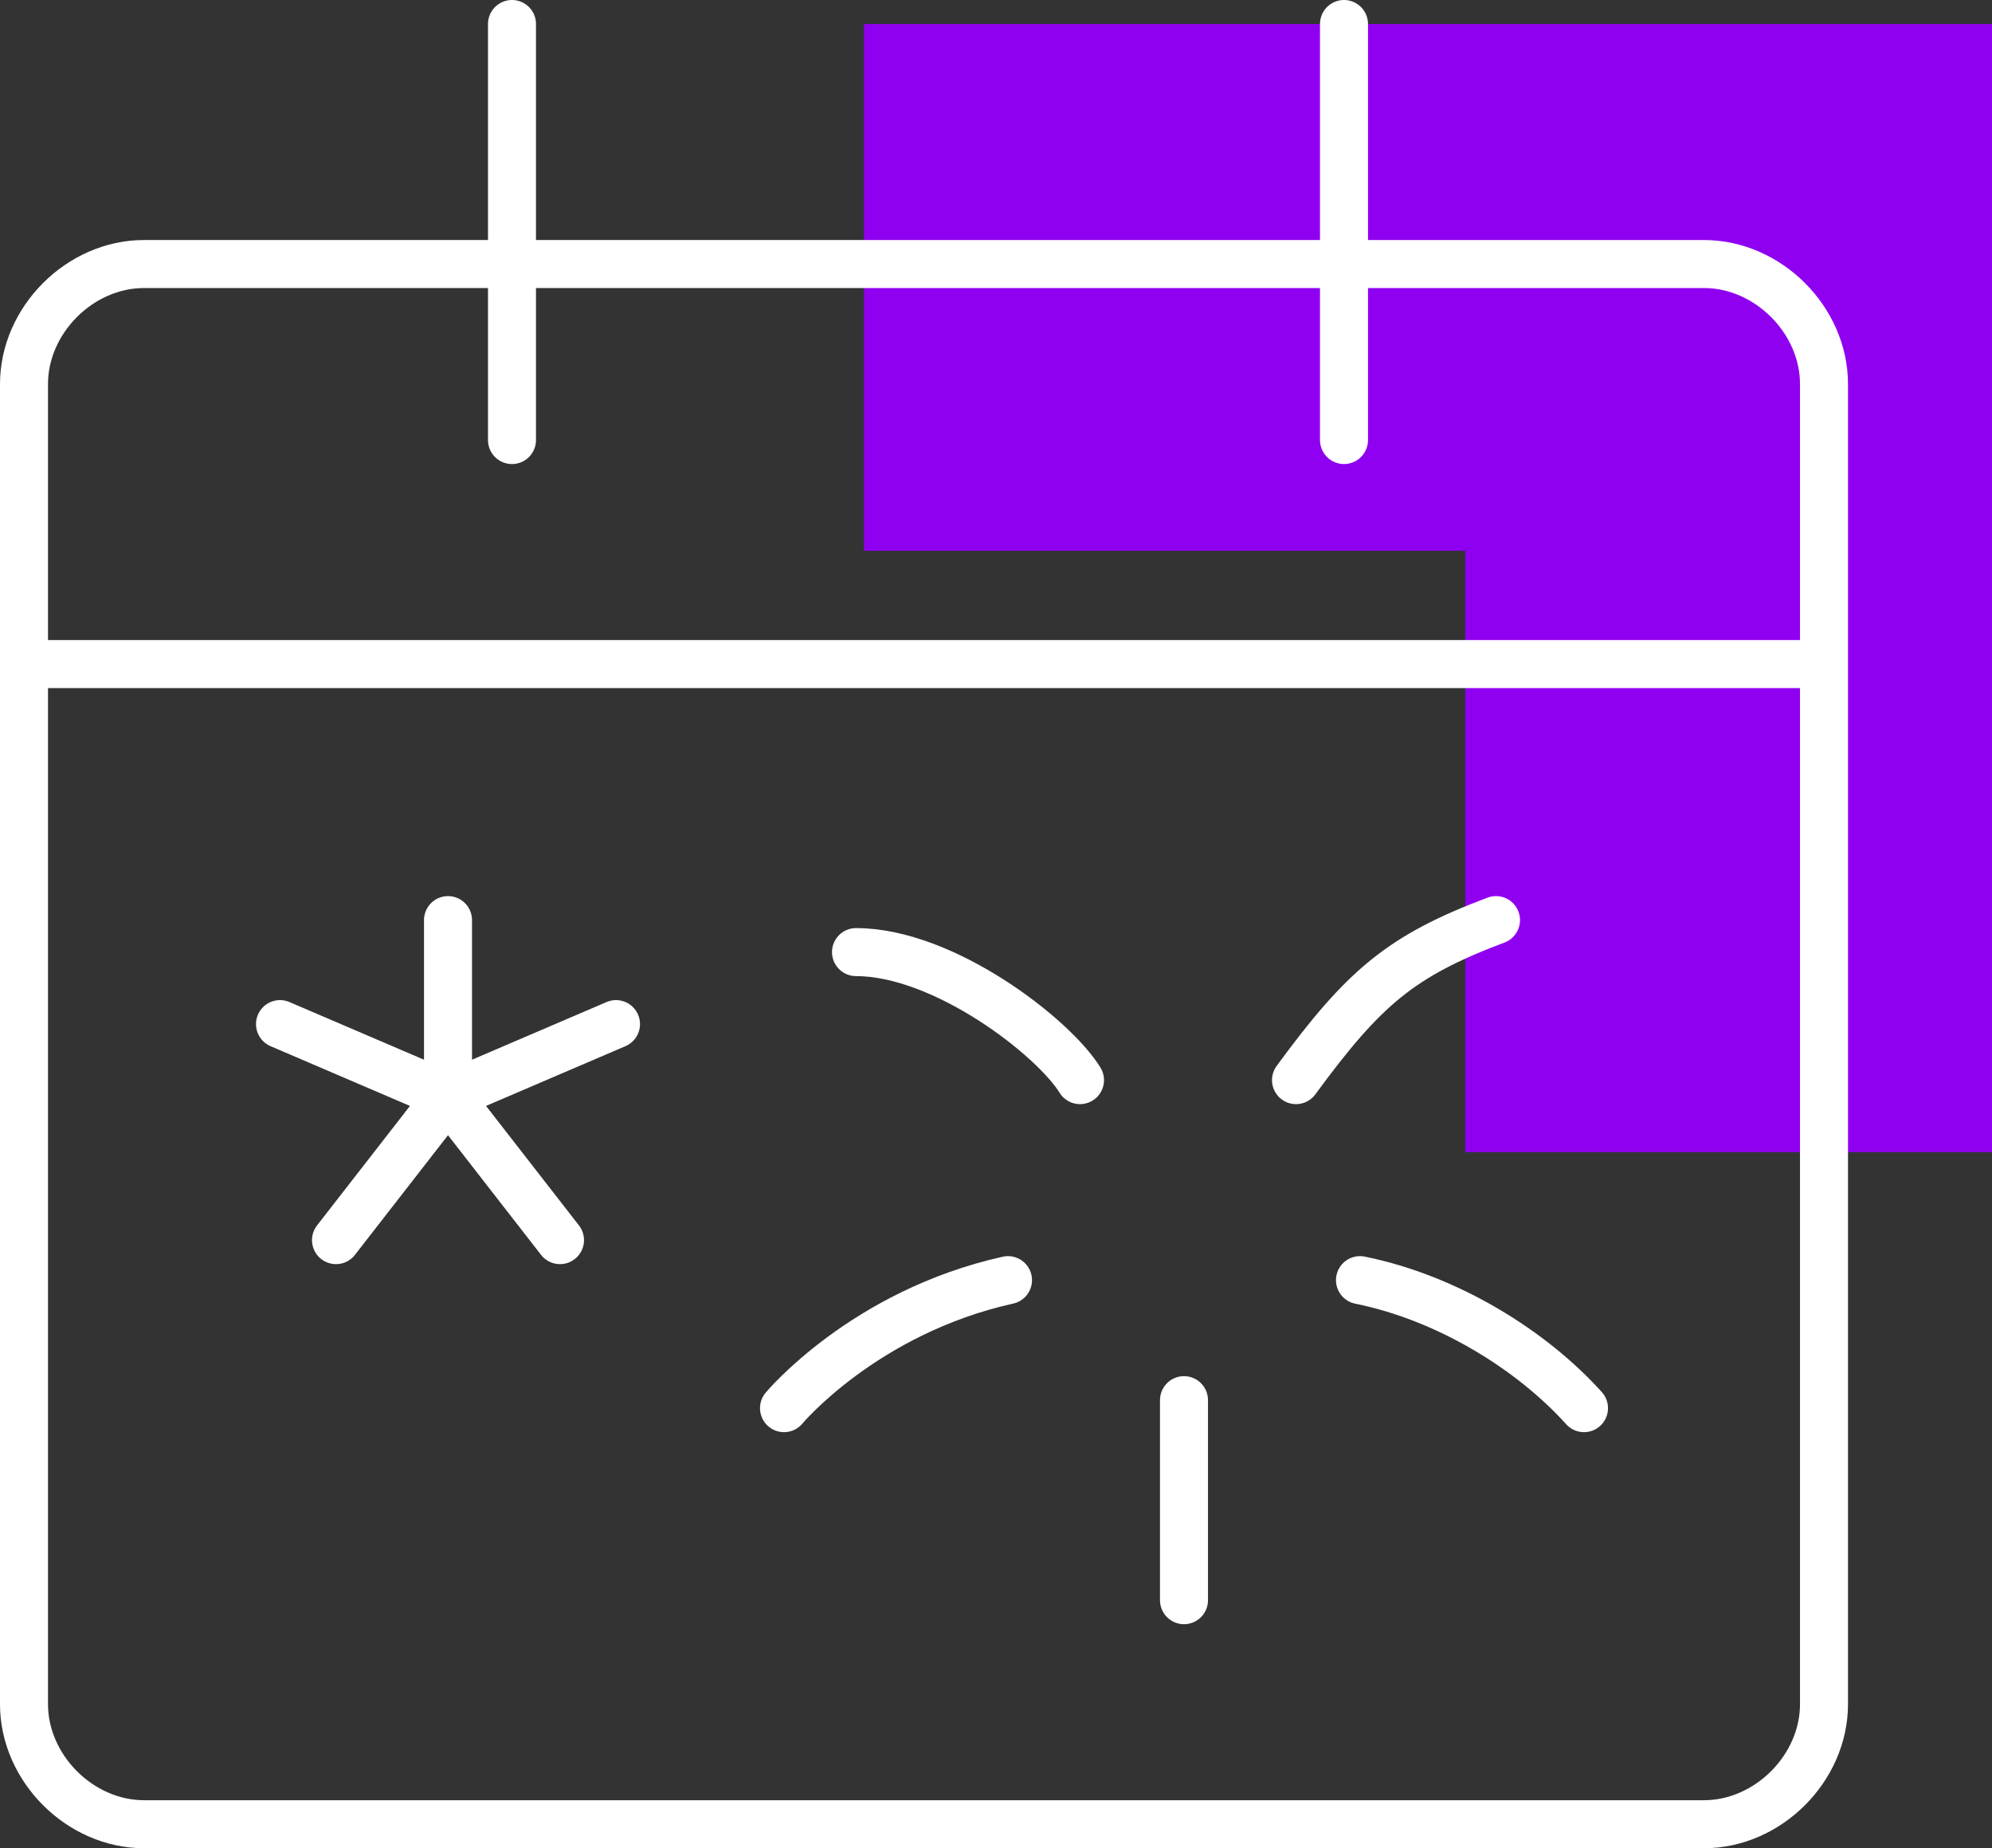
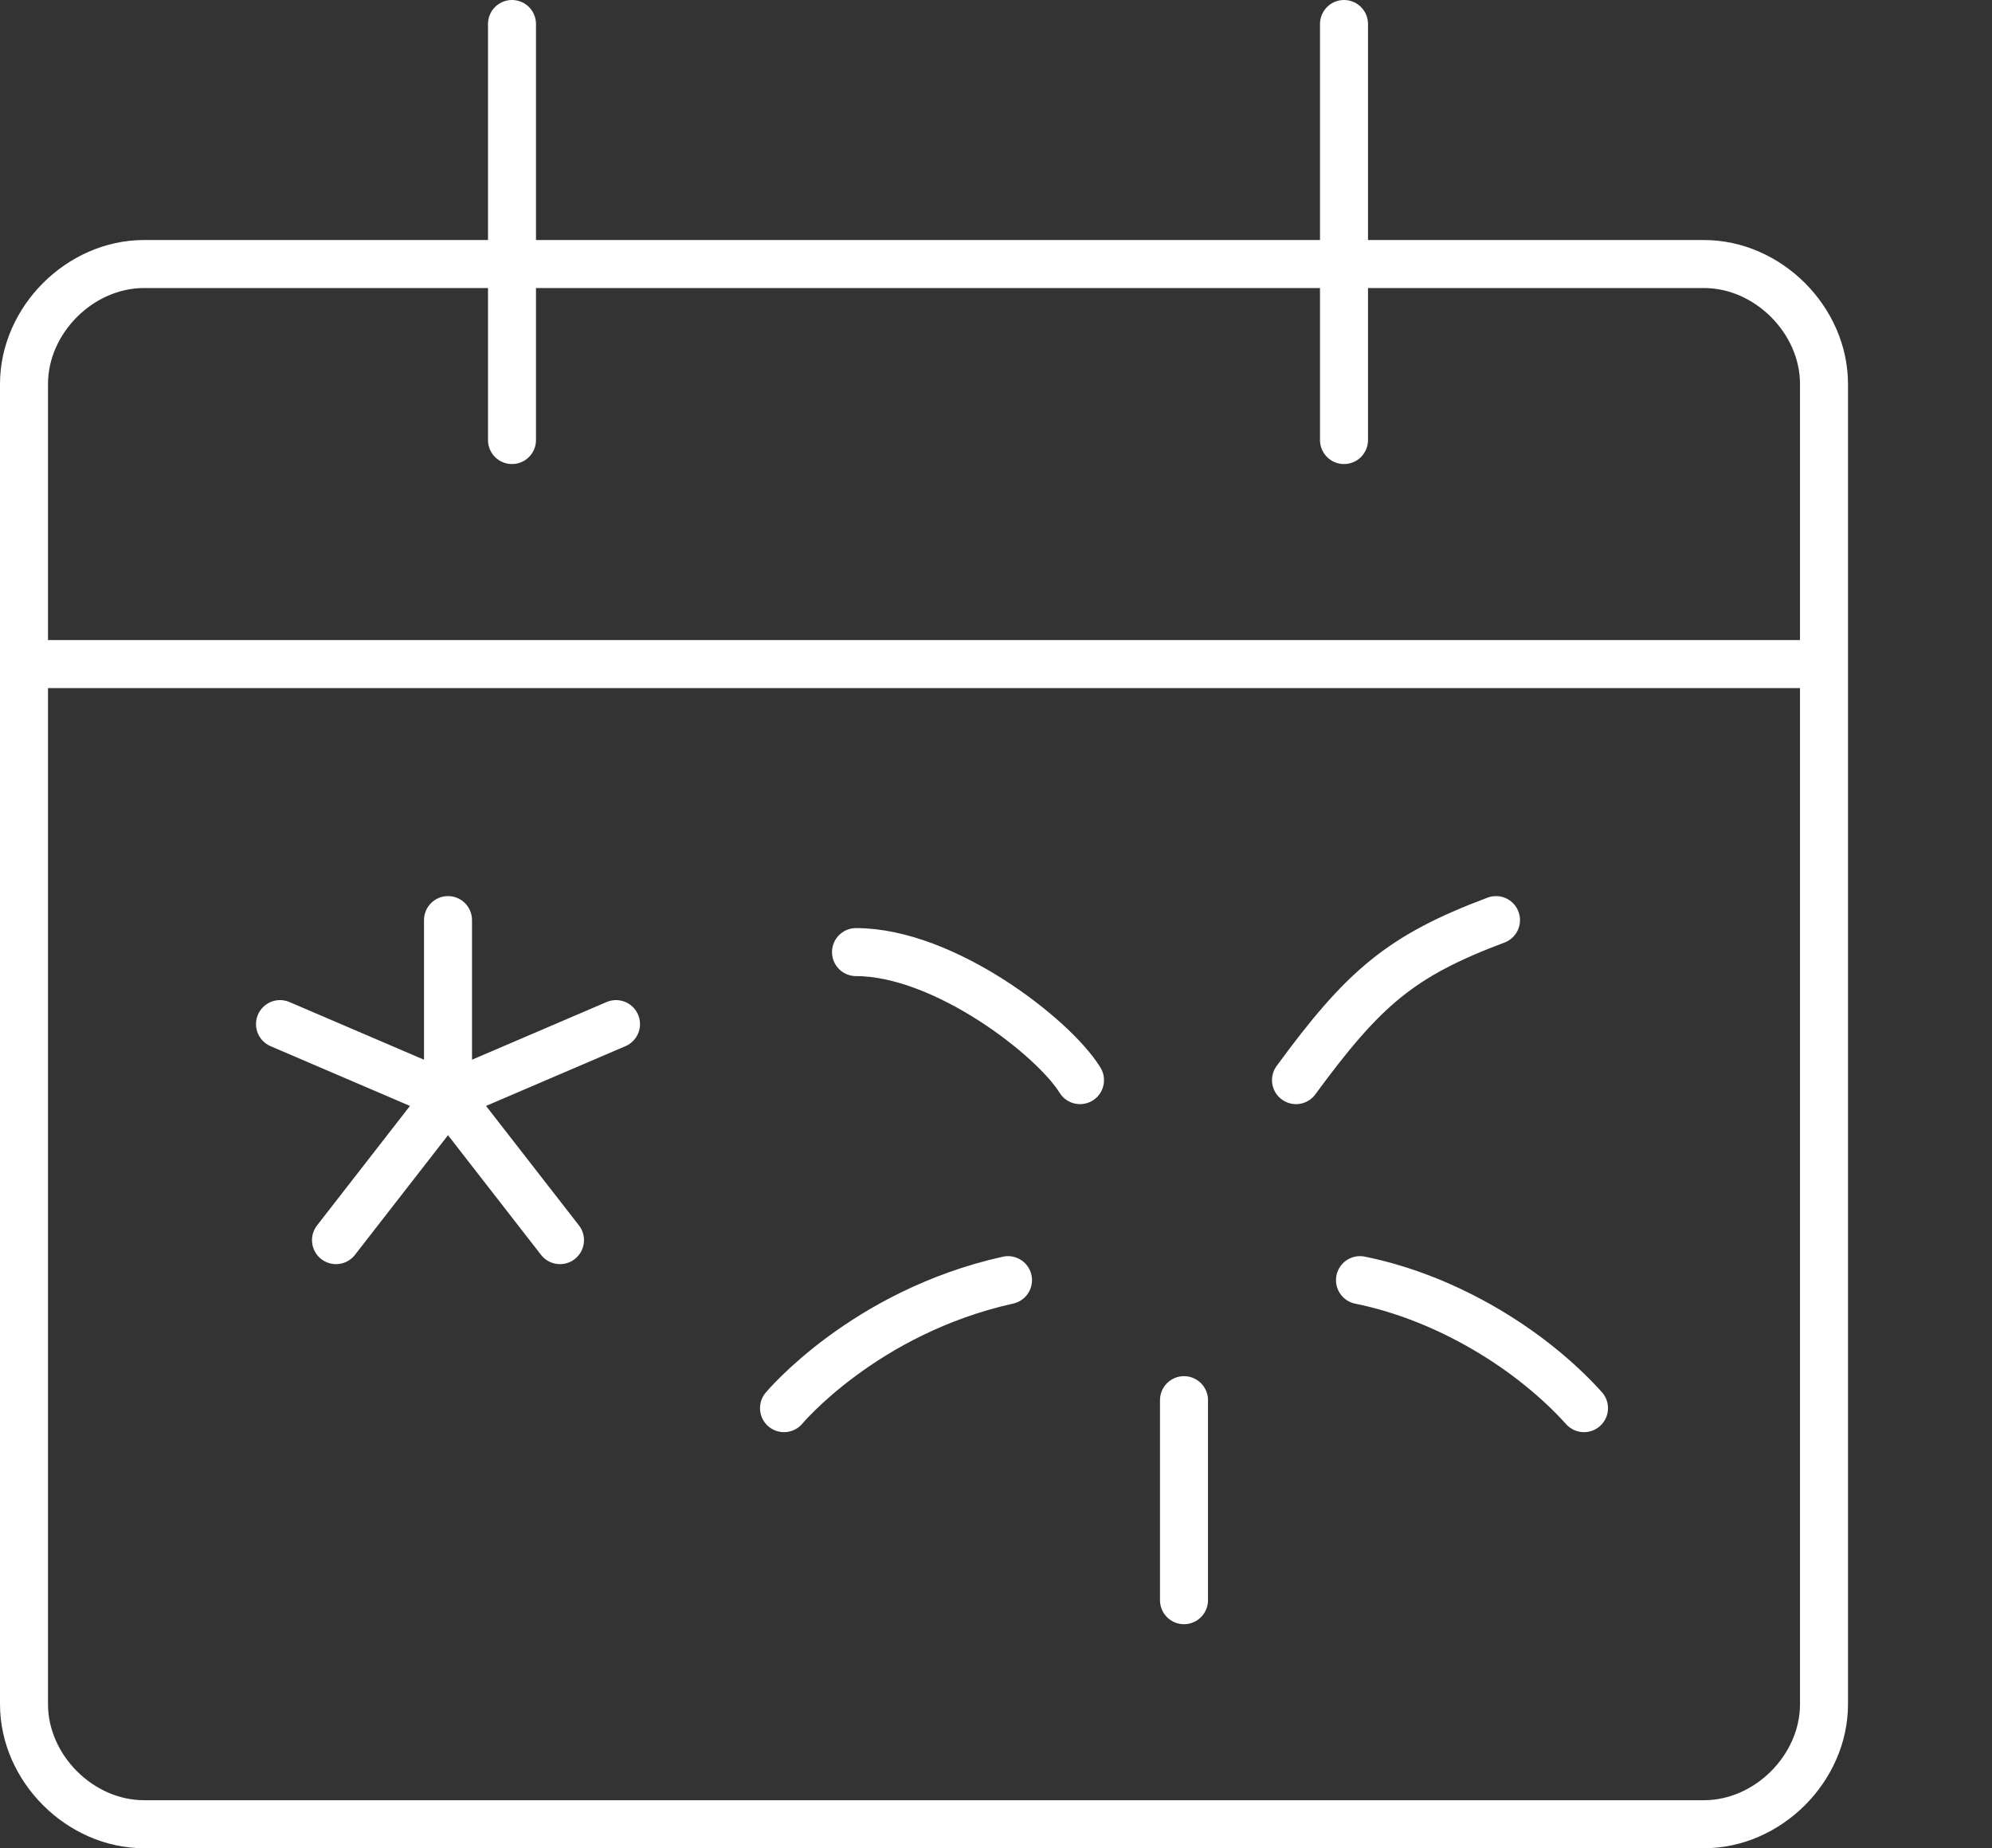
<svg xmlns="http://www.w3.org/2000/svg" width="83" height="77" viewBox="0 0 83 77" fill="none">
  <rect x="0" y="0" width="83" height="77" fill="#333333" stroke="none" />
-   <path d="M83 48H61.052L61.052 22.946L36 22.946L36 1L83 1V48Z" fill="#9000F0" />
  <path d="M1.333 27.667H76M21.333 18.333V1M56 18.333V1M35.667 39.666C39.34 39.666 43.903 43.214 45 45M32.667 58.666C32.667 58.666 36 54.666 42 53.333M62.333 38.333C58.362 39.824 56.826 41.148 54 45M66 58.666C63.818 56.244 60.322 54.072 56.666 53.333M49.333 58.333V66.667M18.667 38.333V45.666M18.667 45.666L11.667 42.666M18.667 45.666L14 51.666M18.667 45.666L23.333 51.666M18.667 45.666L25.667 42.666M76 71C76 73.666 73.667 76 71 76H6C3.333 76 1 73.666 1 71V16C1 13.333 3.333 11 6 11H71C73.667 11 76 13.333 76 16V71Z" stroke="white" stroke-width="2" stroke-linecap="round" stroke-linejoin="round" />
</svg>